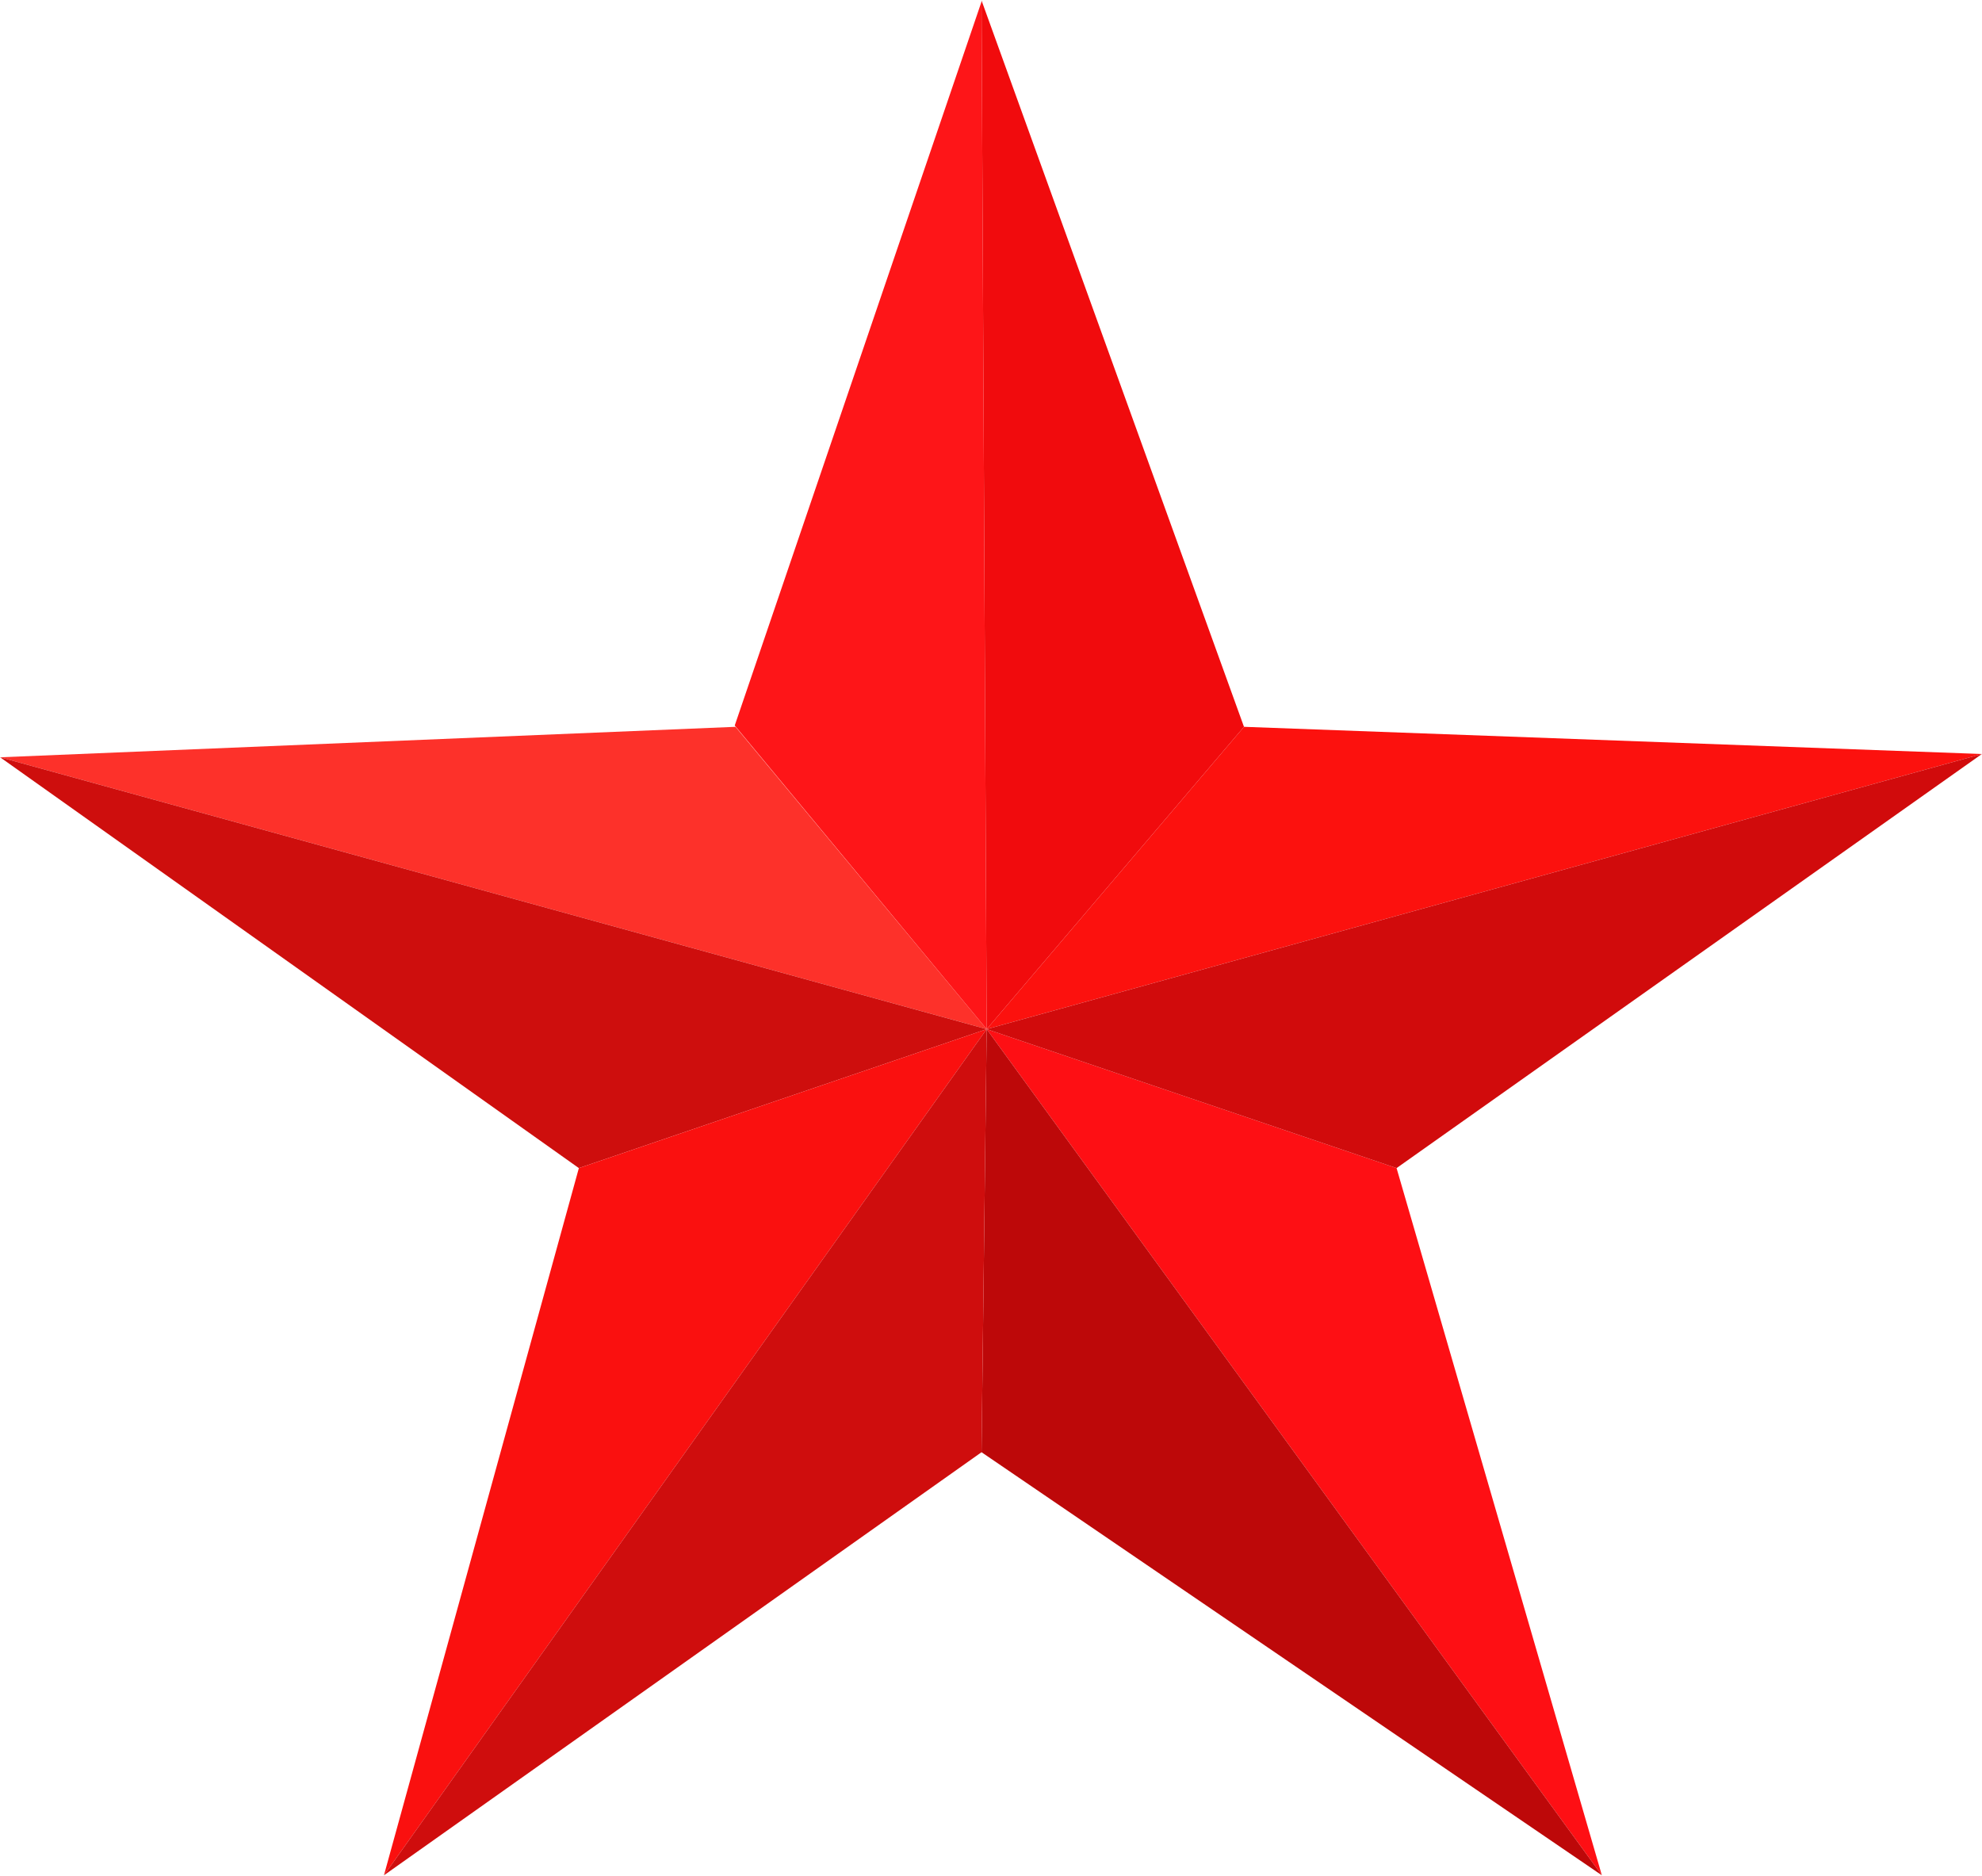
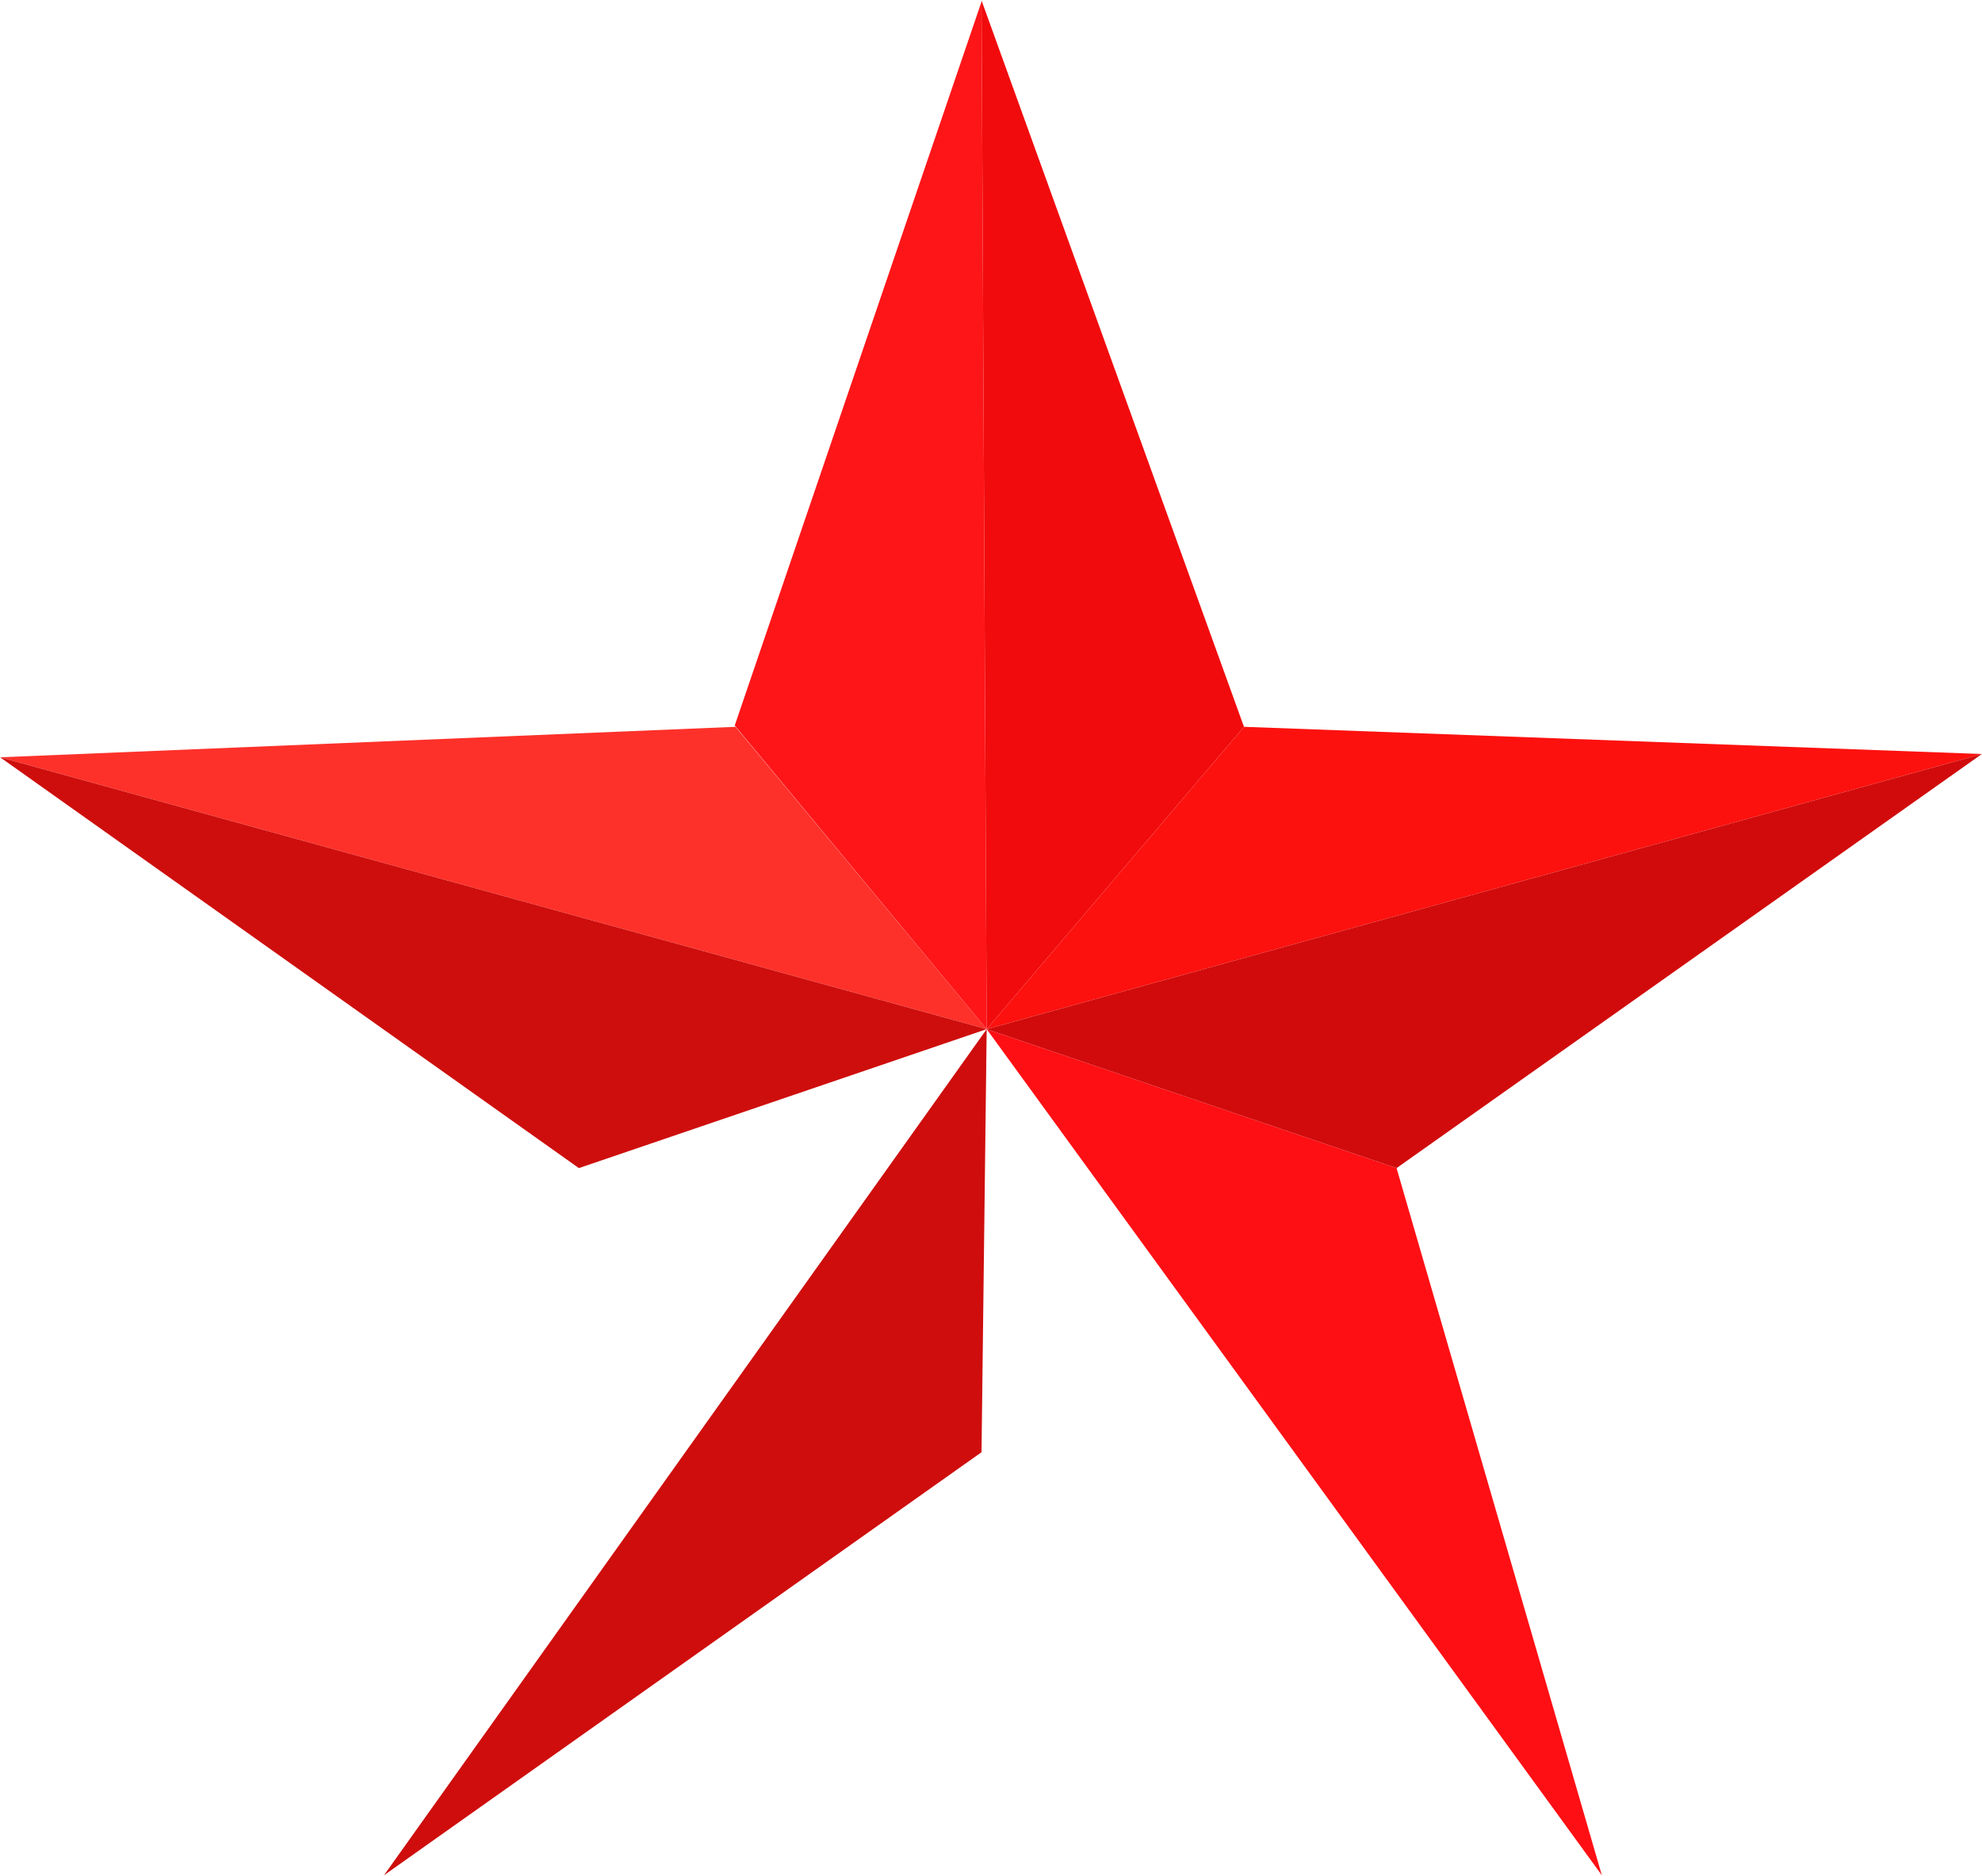
<svg xmlns="http://www.w3.org/2000/svg" width="2382" height="2254" viewBox="0 0 2382 2254" fill="none">
  <path d="M0.173 910.011L1185.81 1236.69L883.982 873.39L0.173 910.011Z" fill="#FD312A" />
  <path d="M1179.62 1.968L1185.81 1236.69L883.013 871.798L1179.62 1.968Z" fill="#FE1518" />
  <path d="M2381.83 906.065L1185.81 1236.69L1495.04 873.39L2381.83 906.065Z" fill="#FC110E" />
  <path d="M1179.61 0.519L1185.81 1236.69L1495.04 873.39L1179.61 0.519Z" fill="#F10B0D" />
  <path d="M0.173 910.011L695.687 1403.66L1185.81 1236.69L0.173 910.011Z" fill="#CE0E0D" />
-   <path d="M1185.81 1236.69L461.426 2253.48L695.687 1403.66L1185.81 1236.69Z" fill="#FA100F" />
  <path d="M1925.14 2253.48L1678.42 1403.66L1185.81 1236.69L1925.14 2253.48Z" fill="#FE0F14" />
  <path d="M2381.83 906.065L1678.42 1403.66L1185.81 1236.69L2381.83 906.065Z" fill="#D10B0C" />
-   <path d="M1179.61 1745.08L1925.14 2253.48L1185.81 1236.69L1179.61 1745.08Z" fill="#BD0809" />
  <path d="M1179.61 1745.08L461.426 2253.48L1185.81 1236.69L1179.61 1745.08Z" fill="#CF0D0D" />
</svg>